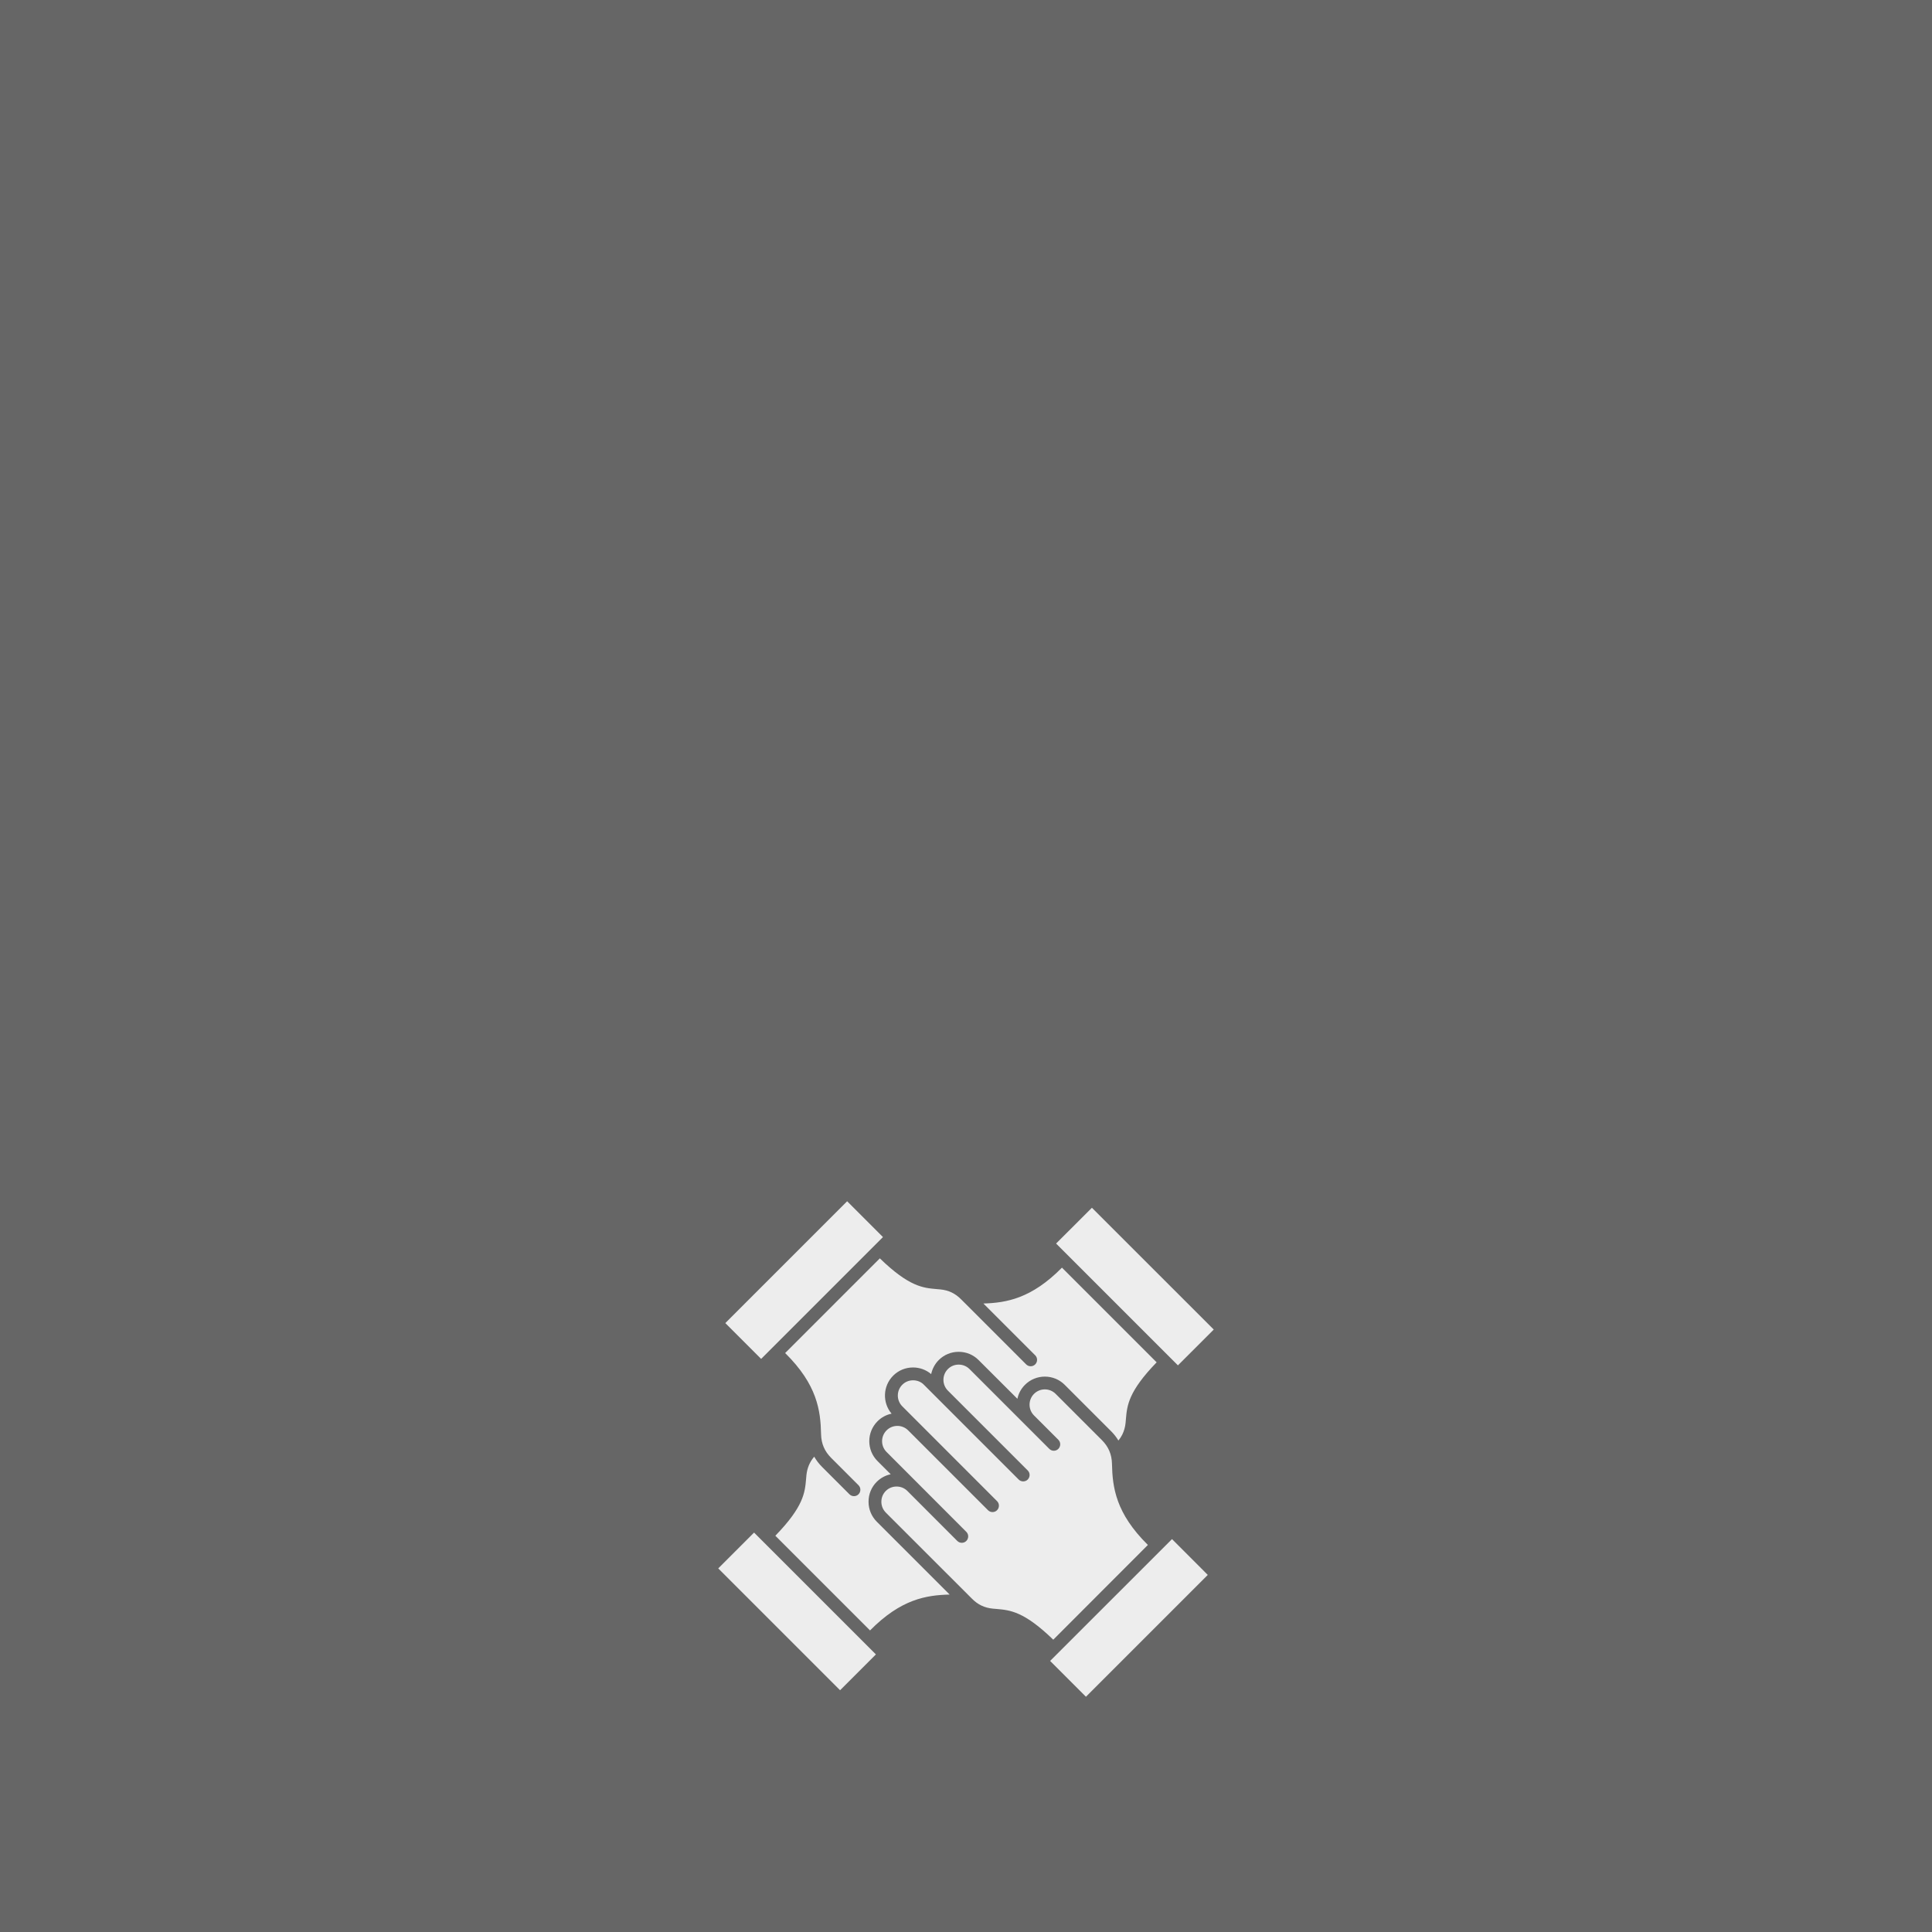
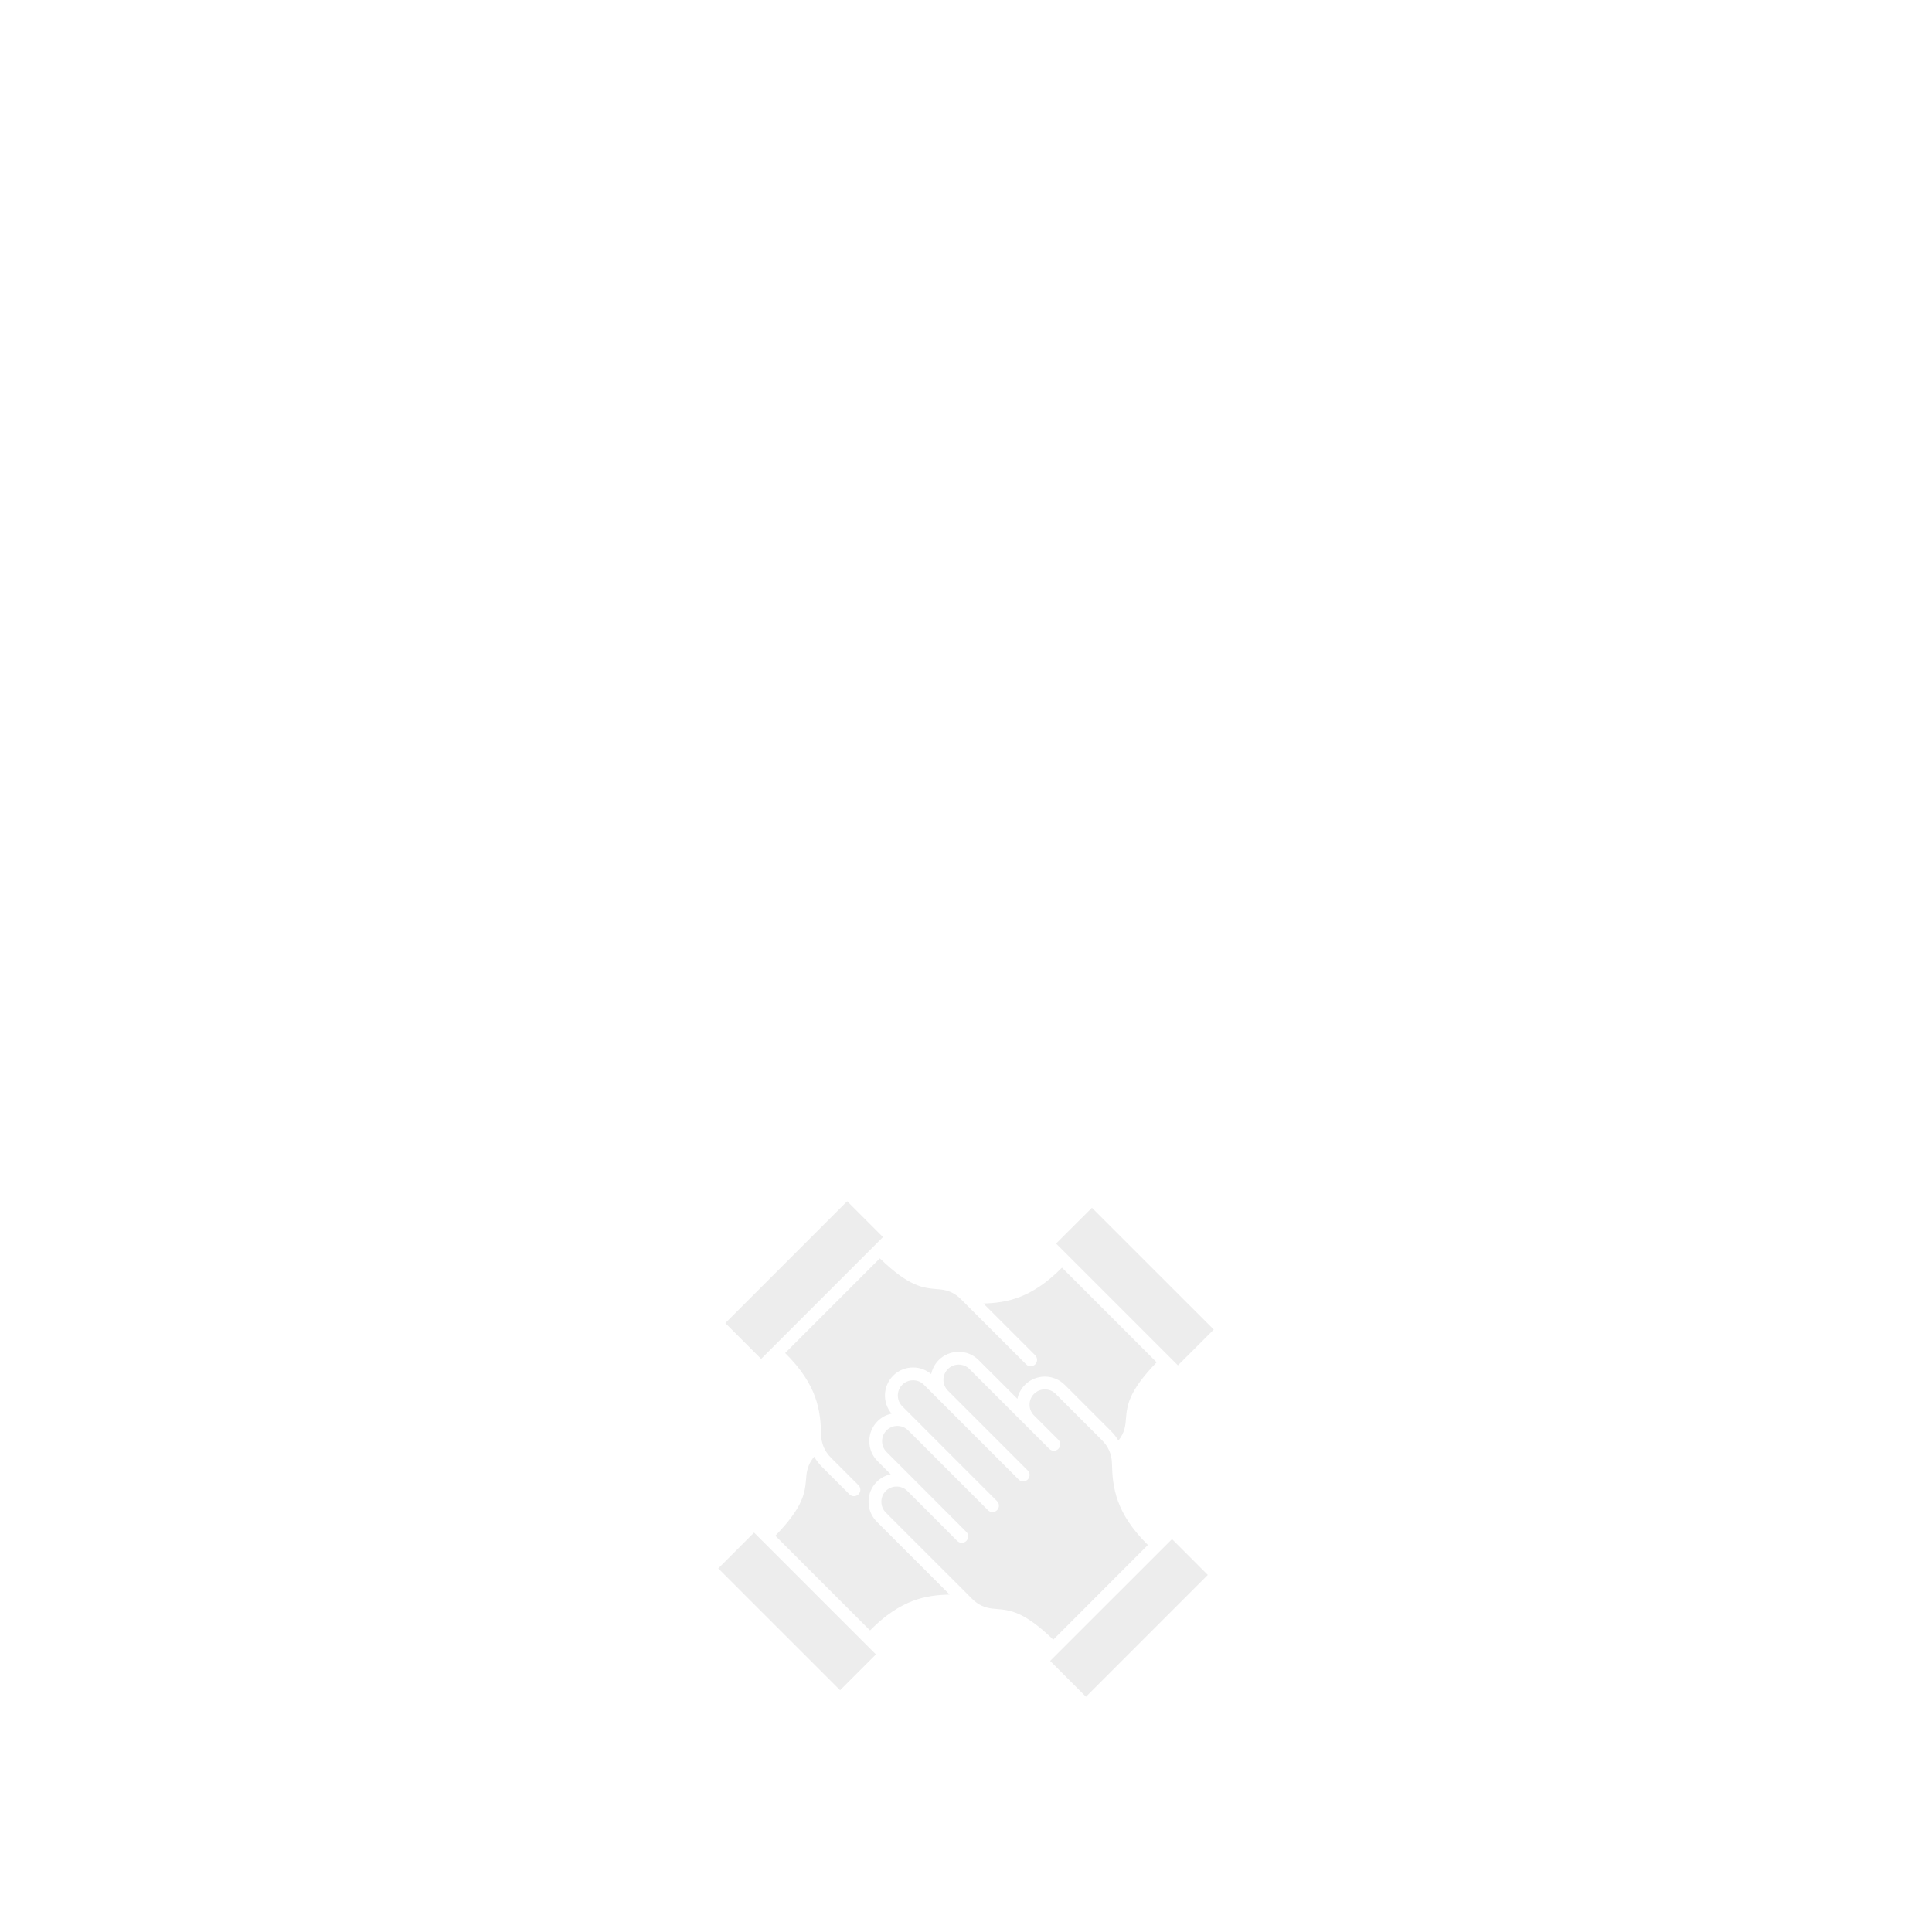
<svg xmlns="http://www.w3.org/2000/svg" id="Layer_1" version="1.1" viewBox="0 0 200 200">
  <defs>
    <style>
      .st0 {
        fill: #ededed;
        fill-rule: evenodd;
      }

      .st1 {
        fill: #666;
      }
    </style>
  </defs>
-   <rect class="st1" width="200" height="200" />
  <path class="st0" d="M74.353,162.36l12.612,12.612,3.708-3.708-12.612-12.612-3.708,3.708h0ZM121.327,159.327l-12.618,12.612,3.708,3.708,12.612-12.612-3.702-3.708h0ZM78.793,140.673l12.612-12.612-3.708-3.708-12.612,12.612,3.708,3.708h0ZM109.327,128.73l12.612,12.612,3.708-3.708-12.612-12.606-3.708,3.702h0ZM91.697,156.575c-.298-.298-.458-.692-.458-1.116s.16-.818.458-1.116.692-.458,1.116-.458.818.16,1.116.458l5.167,5.173c.132.132.303.195.469.195.172,0,.338-.063.469-.195.258-.263.258-.681,0-.938l-8.257-8.269c-.618-.618-.618-1.619,0-2.237s1.619-.618,2.237,0h0l8.263,8.263c.132.132.298.195.469.195s.338-.063.469-.195c.258-.263.258-.681,0-.938l-9.808-9.814c-.618-.618-.618-1.619,0-2.237.298-.298.692-.458,1.116-.458s.824.16,1.116.458l9.814,9.814c.258.258.681.258.938,0,.258-.263.258-.681,0-.938l-8.263-8.263c-.618-.618-.618-1.619,0-2.237.298-.298.692-.458,1.116-.458s.824.166,1.116.458l8.263,8.263c.132.132.303.195.469.195.172,0,.338-.063.469-.195.257-.263.257-.681,0-.938l-2.518-2.518c-.618-.618-.618-1.619,0-2.237s1.619-.618,2.237,0l4.79,4.79c.681.681,1.019,1.476,1.041,2.438.051,2.455.389,5.127,3.719,8.412l-9.796,9.808c-3.033-2.941-4.481-3.061-5.877-3.182-.132-.011-.263-.023-.389-.034-.858-.086-1.539-.412-2.146-1.024l-8.927-8.921h0l.002-.004ZM80.264,158.978c2.941-3.033,3.061-4.481,3.182-5.877.011-.132.023-.258.034-.389.08-.75.338-1.368.807-1.917.217.378.486.732.813,1.059l2.833,2.833c.132.132.303.195.469.195.172,0,.338-.063.469-.195.258-.258.258-.681,0-.938l-2.833-2.833c-.681-.681-1.019-1.476-1.041-2.438-.052-2.455-.389-5.127-3.719-8.412l9.802-9.802c3.033,2.941,4.481,3.061,5.877,3.182.132.011.258.023.389.034.858.086,1.539.412,2.146,1.024l6.735,6.735c.132.132.298.195.469.195s.338-.063.469-.195c.258-.258.258-.681,0-.938l-5.362-5.362c2.38-.074,4.967-.509,8.131-3.714l9.802,9.802c-2.941,3.033-3.061,4.481-3.182,5.877-.011.132-.023.263-.034.389-.046.452-.16.847-.343,1.219-.109.217-.24.418-.401.612-.206-.349-.463-.675-.767-.978l-4.79-4.79c-1.133-1.133-2.981-1.133-4.114,0-.412.412-.675.916-.784,1.448l-4.023-4.017c-.549-.549-1.276-.847-2.06-.847-.778,0-1.511.303-2.054.847-.418.418-.675.927-.79,1.459-.521-.441-1.179-.687-1.877-.687-.778,0-1.511.303-2.054.847-1.076,1.076-1.133,2.792-.166,3.937-.538.109-1.047.372-1.459.79-1.133,1.133-1.133,2.981,0,4.114l1.368,1.368c-.544.114-1.047.383-1.448.784-.549.549-.847,1.276-.847,2.06,0,.778.303,1.511.847,2.06l7.548,7.548c-2.409.063-5.03.463-8.24,3.714l-9.802-9.802h0Z" />
</svg>